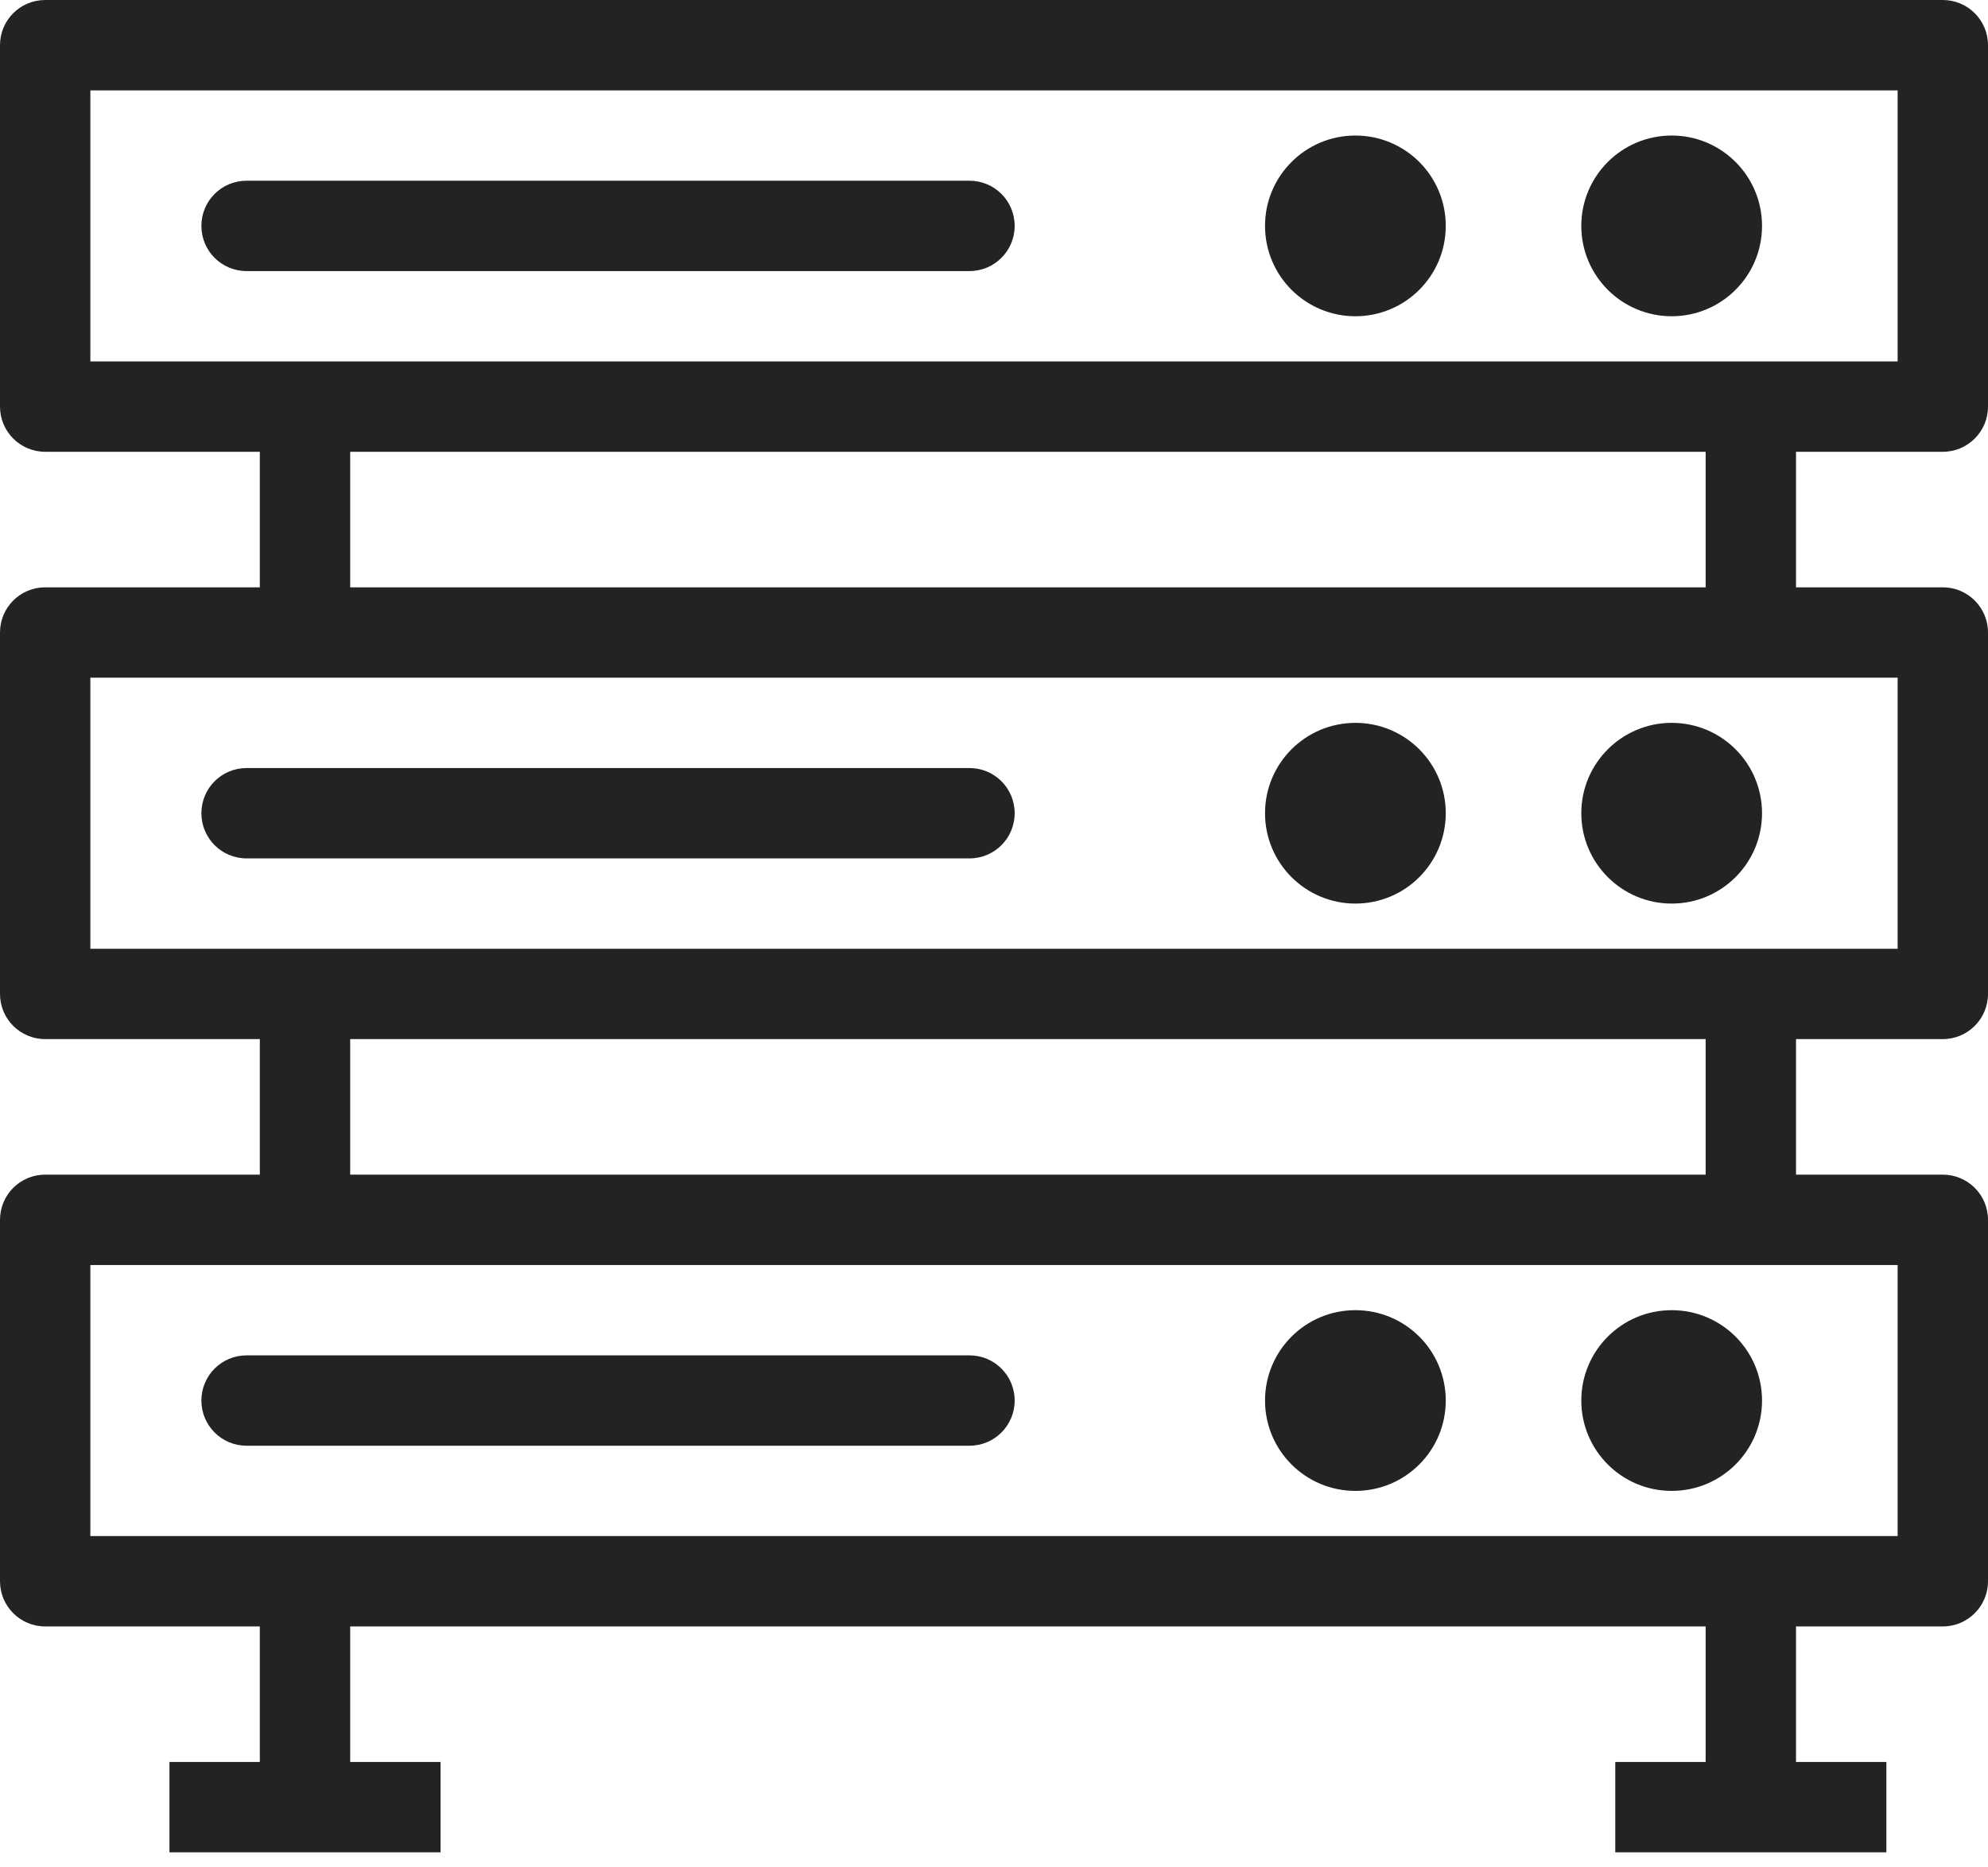
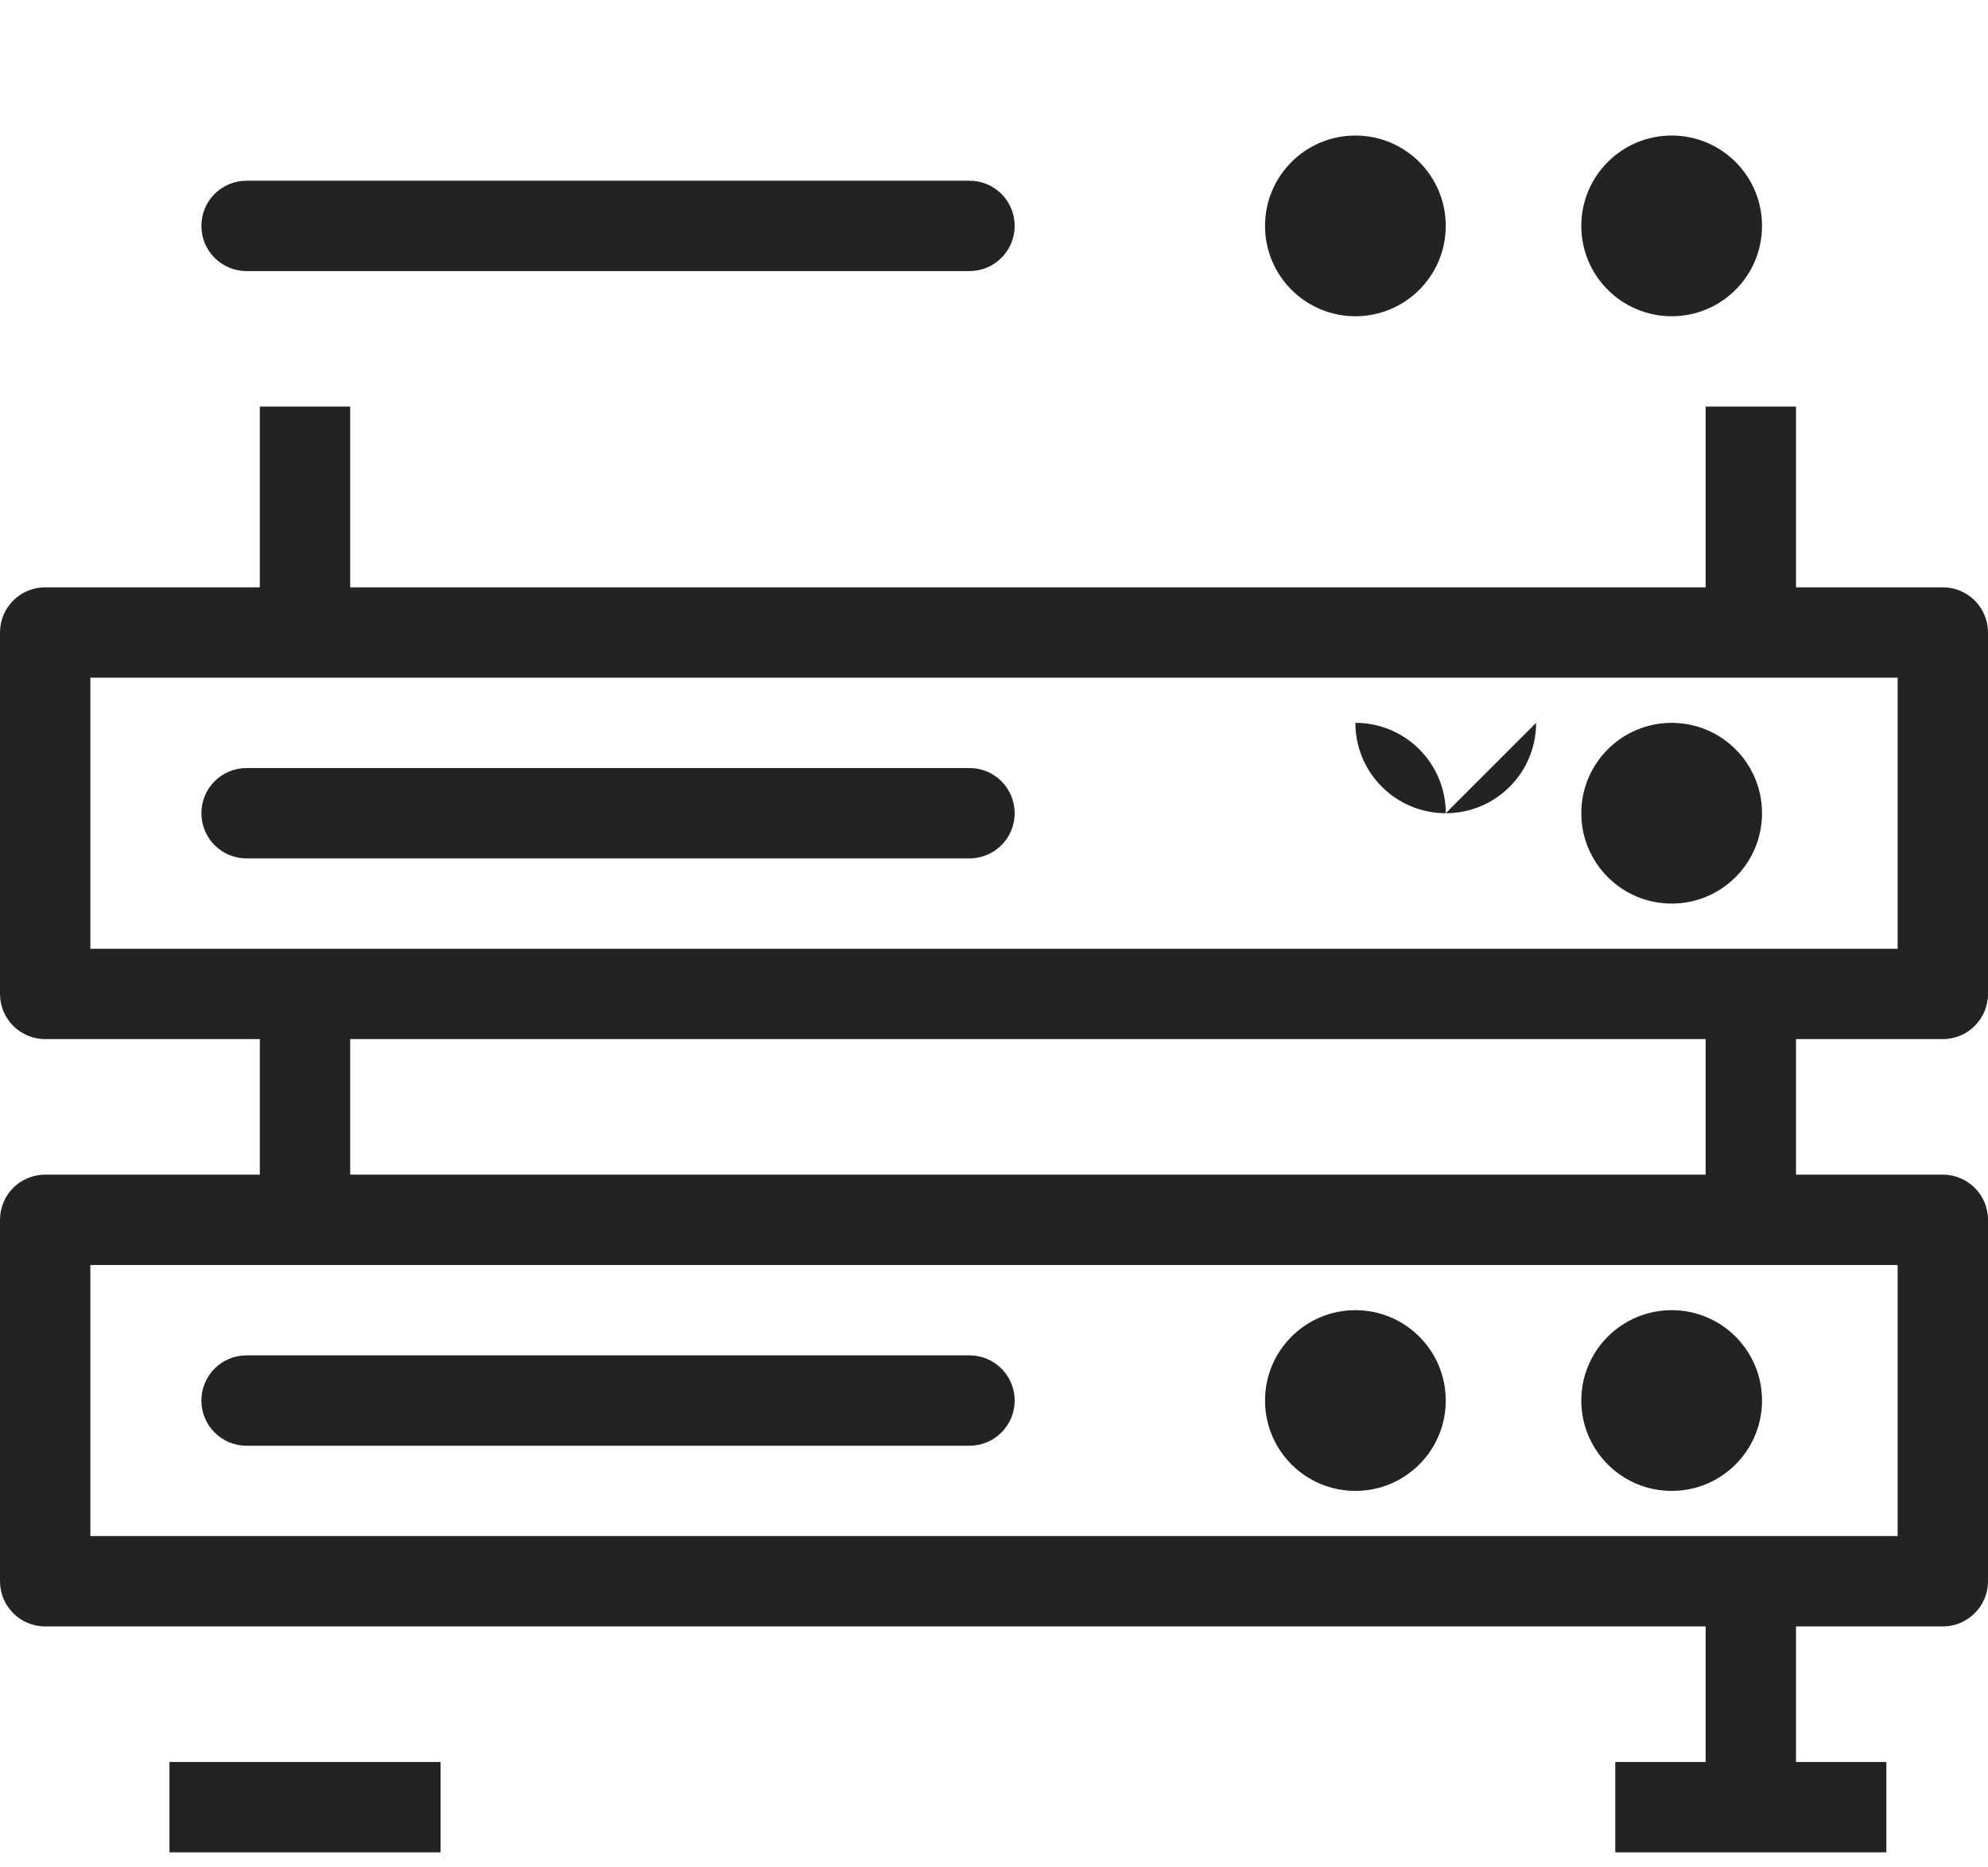
<svg xmlns="http://www.w3.org/2000/svg" width="100%" height="100%" viewBox="0 0 33 31" version="1.1" xml:space="preserve" style="fill-rule:evenodd;clip-rule:evenodd;stroke-linejoin:round;stroke-miterlimit:1.414;">
  <g>
    <path d="M1.5,25.5l30,0l0,-4.5l-30,0l0,4.5ZM32.25,27l-31.5,0c-0.415,0 -0.75,-0.336 -0.75,-0.75l0,-6c0,-0.415 0.335,-0.75 0.75,-0.75l31.5,0c0.414,0 0.75,0.335 0.75,0.75l0,6c0,0.414 -0.336,0.75 -0.75,0.75" style="fill:#232323;fill-rule:nonzero;" />
    <path d="M29.249,23.25c0,-0.829 -0.671,-1.5 -1.5,-1.5c-0.828,0 -1.5,0.671 -1.5,1.5c0,0.829 0.672,1.5 1.5,1.5c0.829,0 1.5,-0.671 1.5,-1.5" style="fill:#232323;fill-rule:nonzero;" />
    <path d="M23.999,23.25c0,-0.829 -0.671,-1.5 -1.5,-1.5c-0.828,0 -1.5,0.671 -1.5,1.5c0,0.829 0.672,1.5 1.5,1.5c0.829,0 1.5,-0.671 1.5,-1.5" style="fill:#232323;fill-rule:nonzero;" />
    <path d="M16.093,24l-12,0c-0.415,0 -0.75,-0.335 -0.75,-0.75c0,-0.415 0.335,-0.75 0.75,-0.75l12,0c0.415,0 0.75,0.335 0.75,0.75c0,0.415 -0.335,0.75 -0.75,0.75" style="fill:#232323;fill-rule:nonzero;" />
    <path d="M1.5,15.75l30,0l0,-4.5l-30,0l0,4.5ZM32.25,17.25l-31.5,0c-0.415,0 -0.75,-0.336 -0.75,-0.75l0,-6c0,-0.415 0.335,-0.75 0.75,-0.75l31.5,0c0.414,0 0.75,0.335 0.75,0.75l0,6c0,0.414 -0.336,0.75 -0.75,0.75" style="fill:#232323;fill-rule:nonzero;" />
    <path d="M29.249,13.5c0,-0.829 -0.671,-1.5 -1.5,-1.5c-0.828,0 -1.5,0.671 -1.5,1.5c0,0.829 0.672,1.5 1.5,1.5c0.829,0 1.5,-0.671 1.5,-1.5" style="fill:#232323;fill-rule:nonzero;" />
-     <path d="M23.999,13.5c0,-0.829 -0.671,-1.5 -1.5,-1.5c-0.828,0 -1.5,0.671 -1.5,1.5c0,0.829 0.672,1.5 1.5,1.5c0.829,0 1.5,-0.671 1.5,-1.5" style="fill:#232323;fill-rule:nonzero;" />
+     <path d="M23.999,13.5c0,-0.829 -0.671,-1.5 -1.5,-1.5c0,0.829 0.672,1.5 1.5,1.5c0.829,0 1.5,-0.671 1.5,-1.5" style="fill:#232323;fill-rule:nonzero;" />
    <path d="M16.093,14.25l-12,0c-0.415,0 -0.75,-0.335 -0.75,-0.75c0,-0.415 0.335,-0.75 0.75,-0.75l12,0c0.415,0 0.75,0.335 0.75,0.75c0,0.415 -0.335,0.75 -0.75,0.75" style="fill:#232323;fill-rule:nonzero;" />
-     <path d="M1.5,6l30,0l0,-4.5l-30,0l0,4.5ZM32.25,7.5l-31.5,0c-0.415,0 -0.75,-0.336 -0.75,-0.75l0,-6c0,-0.415 0.335,-0.75 0.75,-0.75l31.5,0c0.414,0 0.75,0.335 0.75,0.75l0,6c0,0.414 -0.336,0.75 -0.75,0.75" style="fill:#232323;fill-rule:nonzero;" />
    <path d="M29.249,3.75c0,-0.829 -0.671,-1.5 -1.5,-1.5c-0.828,0 -1.5,0.671 -1.5,1.5c0,0.829 0.672,1.5 1.5,1.5c0.829,0 1.5,-0.671 1.5,-1.5" style="fill:#232323;fill-rule:nonzero;" />
    <path d="M23.999,3.75c0,-0.829 -0.671,-1.5 -1.5,-1.5c-0.828,0 -1.5,0.671 -1.5,1.5c0,0.829 0.672,1.5 1.5,1.5c0.829,0 1.5,-0.671 1.5,-1.5" style="fill:#232323;fill-rule:nonzero;" />
    <path d="M16.093,4.5l-12,0c-0.415,0 -0.75,-0.335 -0.75,-0.75c0,-0.415 0.335,-0.75 0.75,-0.75l12,0c0.415,0 0.75,0.335 0.75,0.75c0,0.415 -0.335,0.75 -0.75,0.75" style="fill:#232323;fill-rule:nonzero;" />
-     <rect x="4.313" y="26.25" width="1.5" height="3.75" style="fill:#232323;fill-rule:nonzero;" />
    <rect x="28.313" y="26.25" width="1.5" height="3.75" style="fill:#232323;fill-rule:nonzero;" />
    <rect x="4.313" y="16.5" width="1.5" height="3.75" style="fill:#232323;fill-rule:nonzero;" />
    <rect x="28.313" y="16.5" width="1.5" height="3.75" style="fill:#232323;fill-rule:nonzero;" />
    <rect x="4.313" y="6.75" width="1.5" height="3.75" style="fill:#232323;fill-rule:nonzero;" />
    <rect x="28.313" y="6.75" width="1.5" height="3.75" style="fill:#232323;fill-rule:nonzero;" />
    <rect x="2.813" y="29.25" width="4.5" height="1.5" style="fill:#232323;fill-rule:nonzero;" />
    <rect x="26.813" y="29.25" width="4.5" height="1.5" style="fill:#232323;fill-rule:nonzero;" />
  </g>
</svg>